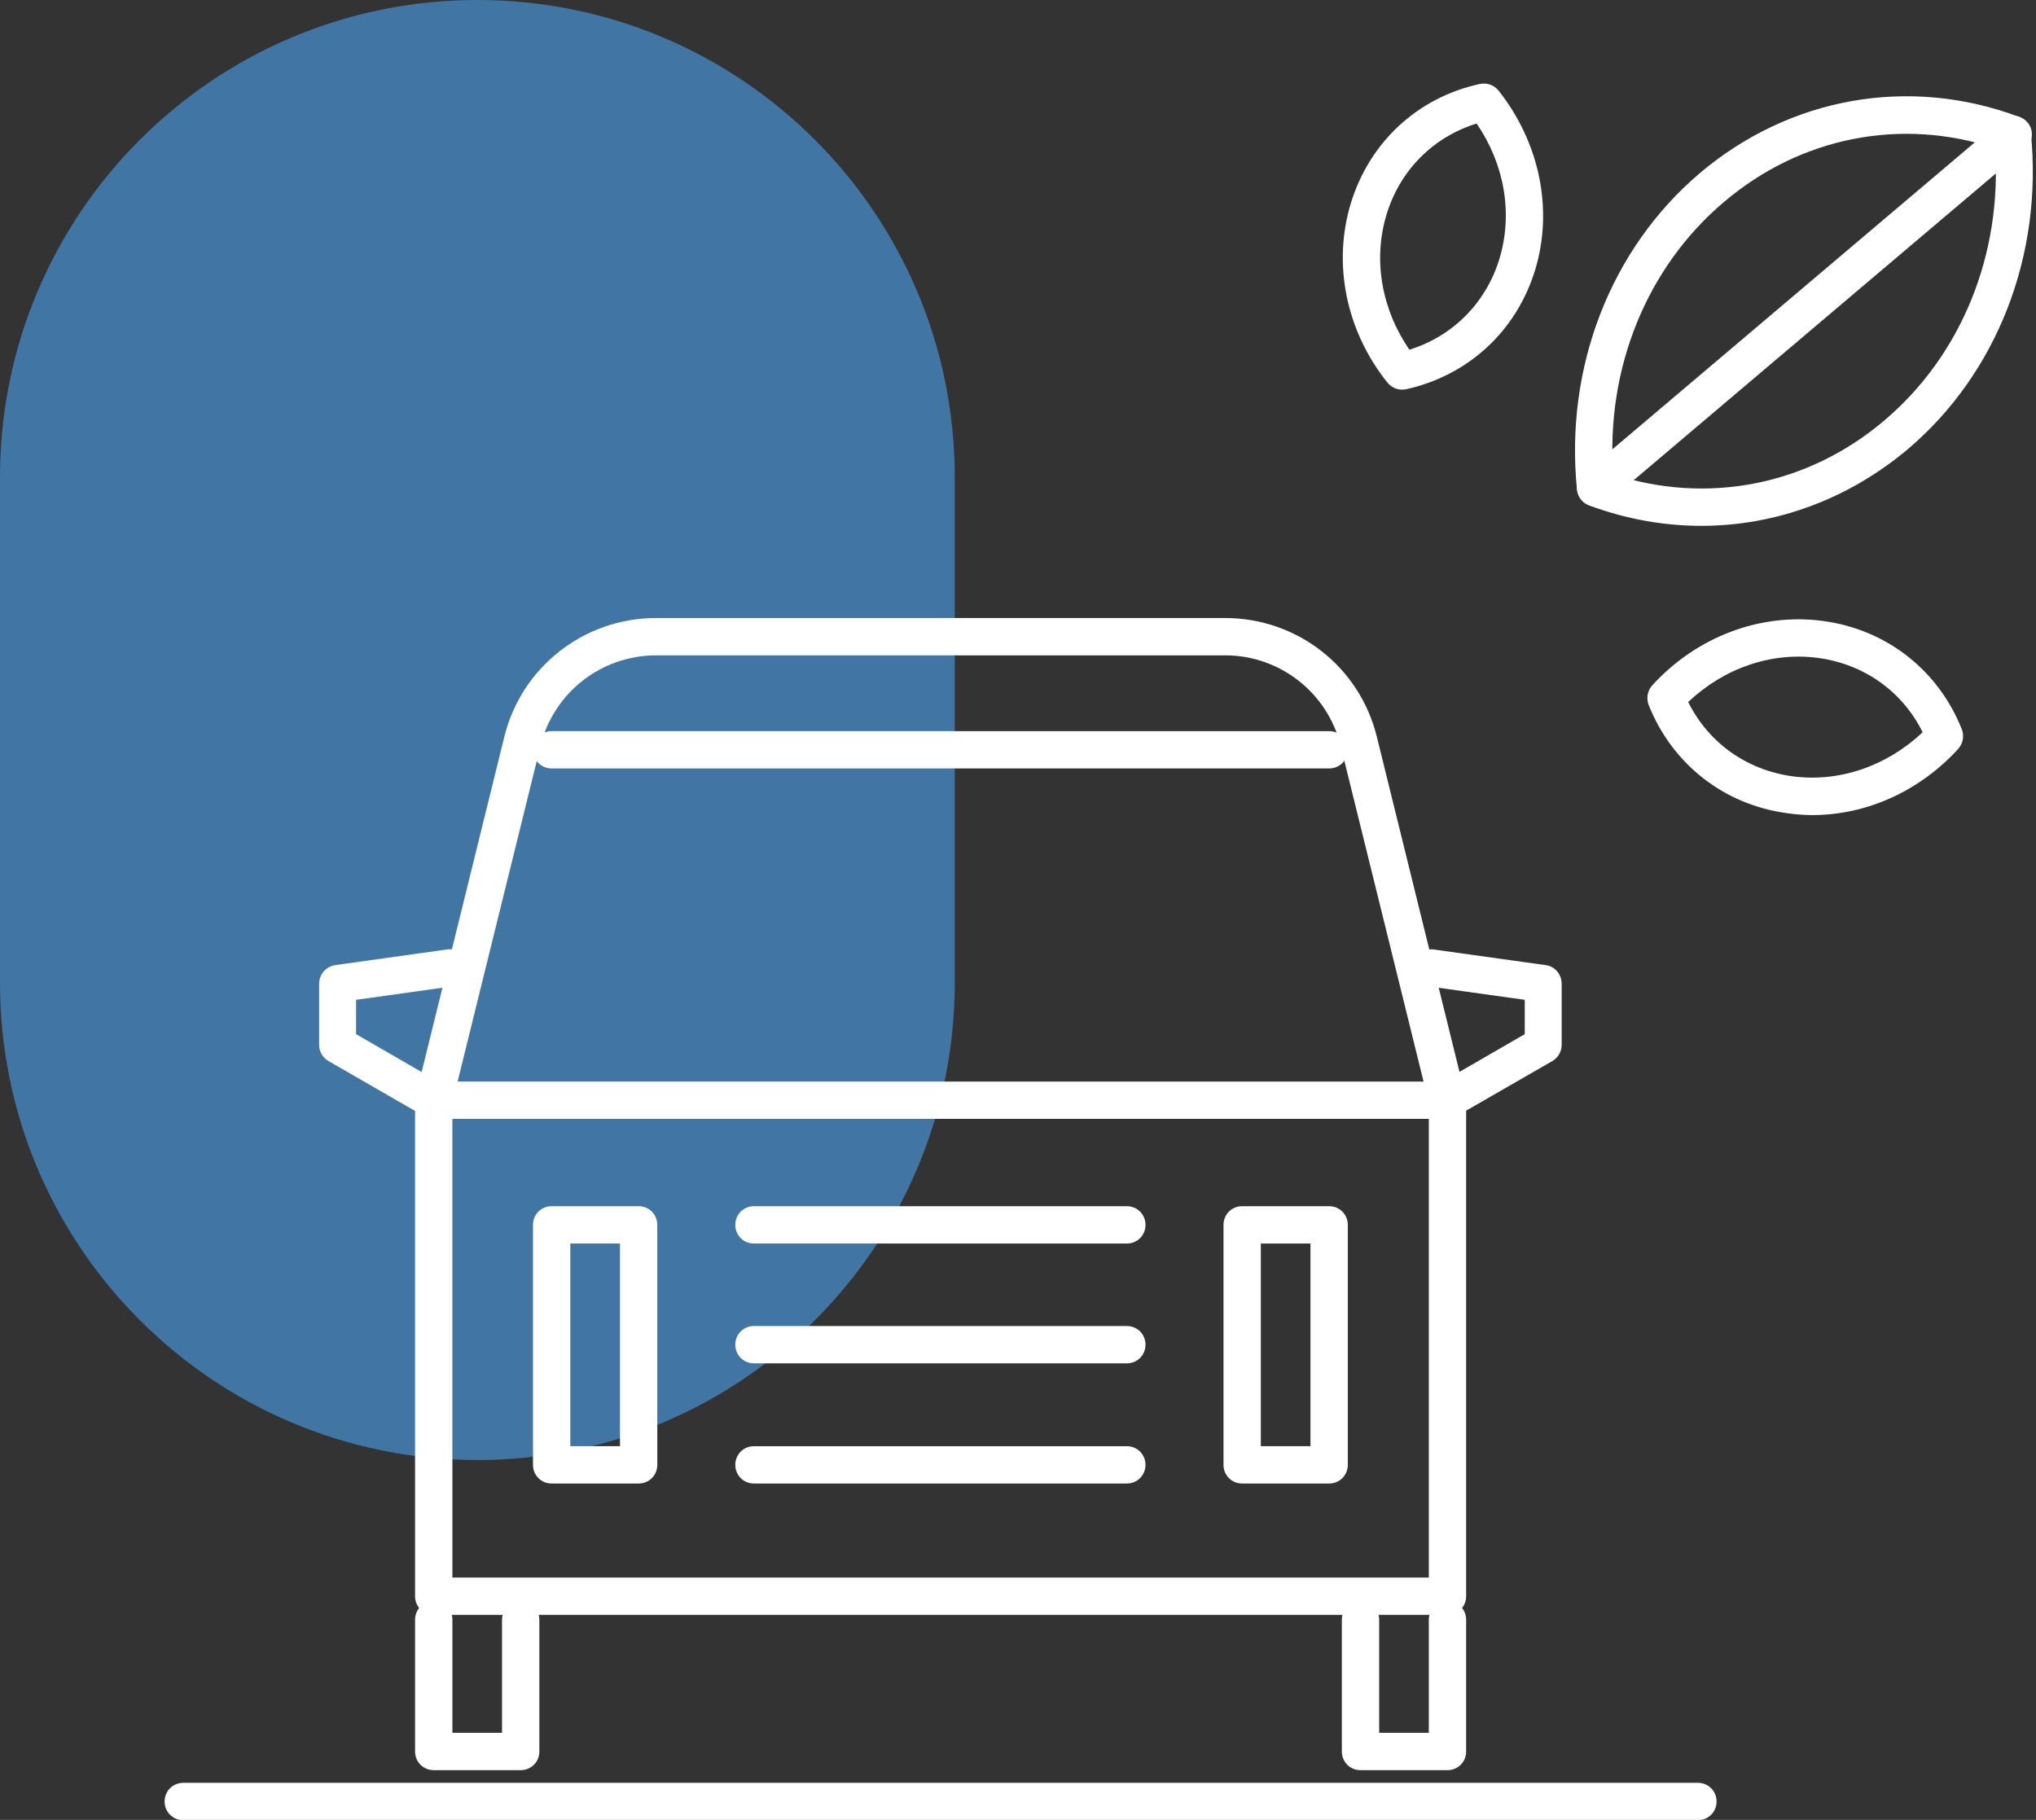
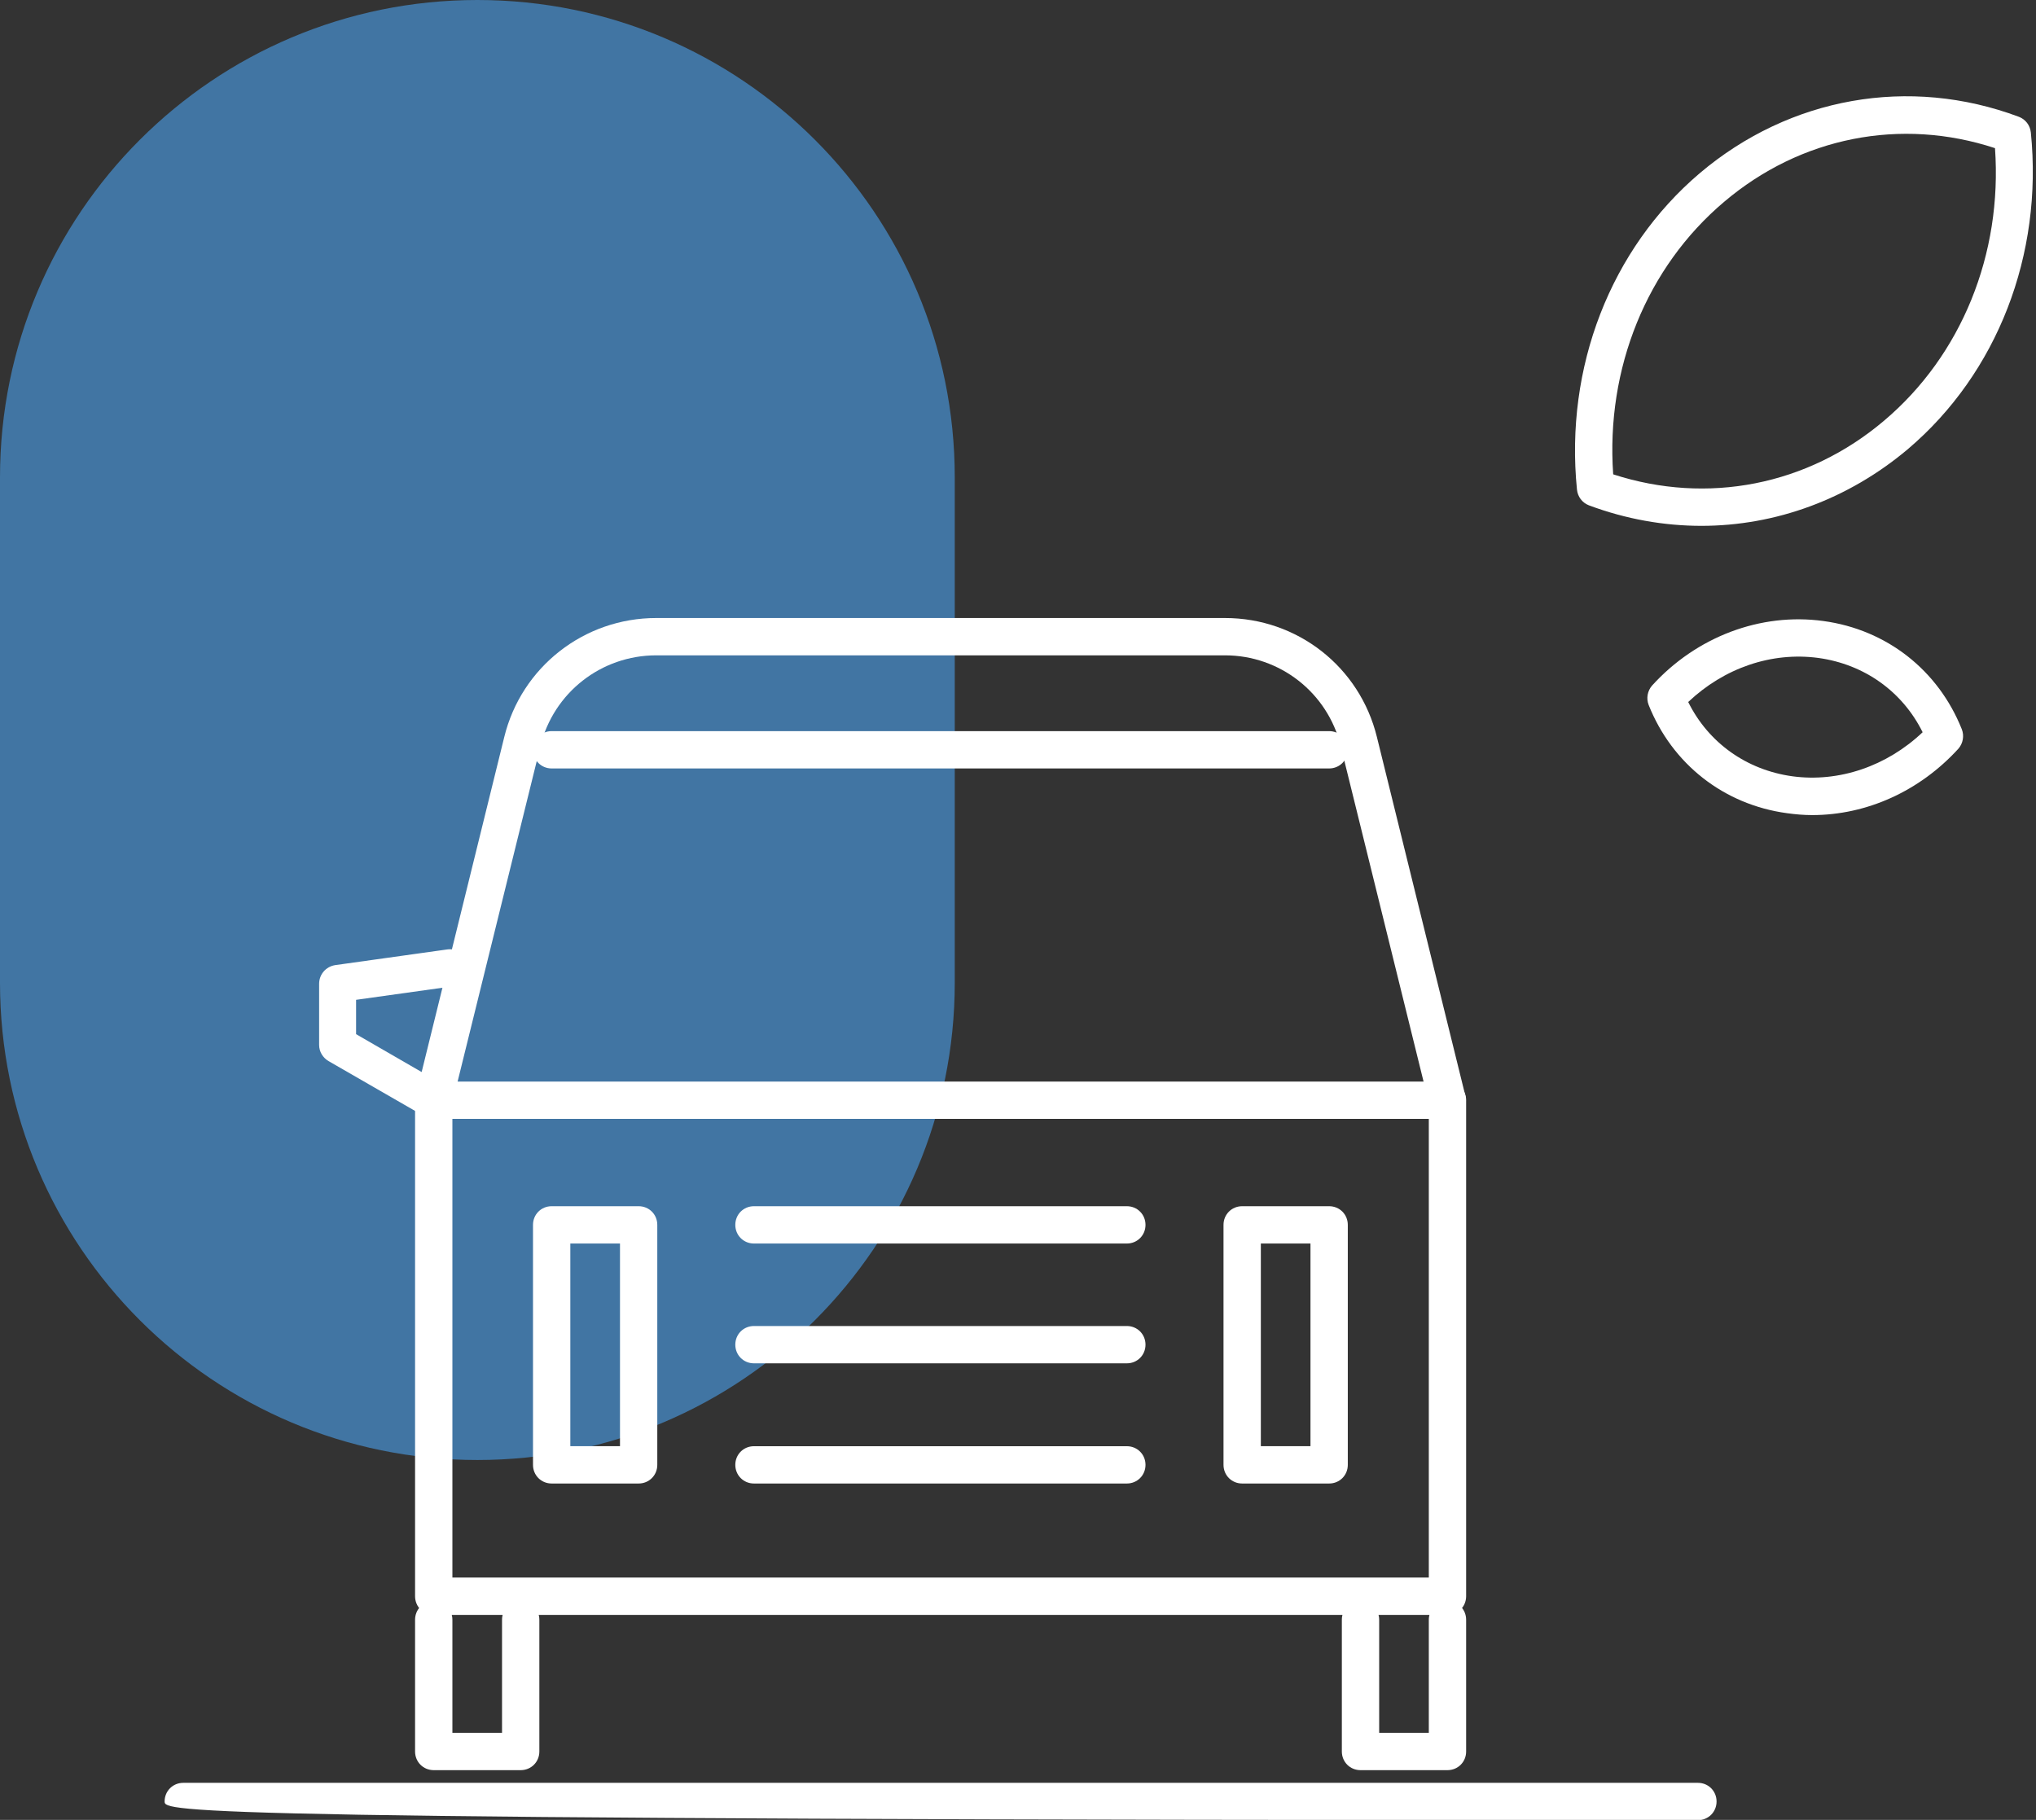
<svg xmlns="http://www.w3.org/2000/svg" width="66" height="59" viewBox="0 0 66 59" fill="none">
  <rect x="0" y="0" width="66" height="59" fill="#333333" stroke="none" />
  <path d="M30.95 15.475C30.95 6.928 24.022 0 15.475 0C6.928 0 0 6.928 0 15.475V31.858C0 40.404 6.928 47.333 15.475 47.333C24.022 47.333 30.95 40.404 30.95 31.858V15.475Z" fill="#4175A3" />
-   <path d="M55.04 59.009H5.941C5.602 59.009 5.336 58.743 5.336 58.404C5.336 58.065 5.602 57.799 5.941 57.799H55.04C55.379 57.799 55.645 58.065 55.645 58.404C55.645 58.743 55.379 59.009 55.04 59.009Z" fill="white" />
+   <path d="M55.04 59.009C5.602 59.009 5.336 58.743 5.336 58.404C5.336 58.065 5.602 57.799 5.941 57.799H55.04C55.379 57.799 55.645 58.065 55.645 58.404C55.645 58.743 55.379 59.009 55.04 59.009Z" fill="white" />
  <path d="M16.879 57.388H14.06C13.721 57.388 13.455 57.122 13.455 56.783V52.512C13.455 52.173 13.721 51.907 14.06 51.907C14.398 51.907 14.665 52.173 14.665 52.512V56.178H16.274V52.512C16.274 52.173 16.54 51.907 16.879 51.907C17.218 51.907 17.484 52.173 17.484 52.512V56.783C17.484 57.122 17.218 57.388 16.879 57.388Z" fill="white" />
  <path d="M46.922 57.388H44.102C43.764 57.388 43.498 57.122 43.498 56.783V52.512C43.498 52.173 43.764 51.907 44.102 51.907C44.441 51.907 44.708 52.173 44.708 52.512V56.178H46.317V52.512C46.317 52.173 46.583 51.907 46.922 51.907C47.261 51.907 47.527 52.173 47.527 52.512V56.783C47.527 57.122 47.261 57.388 46.922 57.388Z" fill="white" />
  <path d="M20.702 48.095H17.883C17.544 48.095 17.278 47.829 17.278 47.49V39.71C17.278 39.371 17.544 39.105 17.883 39.105H20.702C21.041 39.105 21.307 39.371 21.307 39.71V47.49C21.307 47.829 21.041 48.095 20.702 48.095ZM18.488 46.885H20.098V40.315H18.488V46.885Z" fill="white" />
  <path d="M43.086 48.095H40.267C39.928 48.095 39.662 47.829 39.662 47.49V39.71C39.662 39.371 39.928 39.105 40.267 39.105H43.086C43.425 39.105 43.691 39.371 43.691 39.71V47.49C43.691 47.829 43.425 48.095 43.086 48.095ZM40.872 46.885H42.481V40.315H40.872V46.885Z" fill="white" />
  <path d="M46.922 36.274H14.059C13.878 36.274 13.697 36.189 13.588 36.044C13.479 35.899 13.43 35.705 13.479 35.524L16.346 23.896C16.903 21.621 18.936 20.036 21.271 20.036H39.71C42.058 20.036 44.078 21.621 44.635 23.896L47.502 35.524C47.551 35.705 47.502 35.899 47.393 36.044C47.285 36.189 47.103 36.274 46.922 36.274ZM14.834 35.064H46.147L43.461 24.186C43.038 22.456 41.489 21.246 39.71 21.246H21.271C19.492 21.246 17.943 22.456 17.52 24.186L14.834 35.064Z" fill="white" />
  <path d="M36.528 48.095H24.441C24.102 48.095 23.836 47.829 23.836 47.49C23.836 47.152 24.102 46.886 24.441 46.886H36.528C36.867 46.886 37.133 47.152 37.133 47.49C37.133 47.829 36.867 48.095 36.528 48.095Z" fill="white" />
  <path d="M36.528 44.199H24.441C24.102 44.199 23.836 43.933 23.836 43.594C23.836 43.255 24.102 42.989 24.441 42.989H36.528C36.867 42.989 37.133 43.255 37.133 43.594C37.133 43.933 36.867 44.199 36.528 44.199Z" fill="white" />
  <path d="M36.528 40.315H24.441C24.102 40.315 23.836 40.049 23.836 39.71C23.836 39.371 24.102 39.105 24.441 39.105H36.528C36.867 39.105 37.133 39.371 37.133 39.71C37.133 40.049 36.867 40.315 36.528 40.315Z" fill="white" />
  <path d="M46.922 52.354H14.06C13.721 52.354 13.455 52.088 13.455 51.749V35.669C13.455 35.33 13.721 35.064 14.06 35.064C14.398 35.064 14.665 35.33 14.665 35.669V51.144H46.317V35.669C46.317 35.33 46.583 35.064 46.922 35.064C47.26 35.064 47.527 35.33 47.527 35.669V51.749C47.527 52.088 47.26 52.354 46.922 52.354Z" fill="white" />
  <path d="M43.086 24.913H17.883C17.544 24.913 17.278 24.646 17.278 24.308C17.278 23.969 17.544 23.703 17.883 23.703H43.086C43.425 23.703 43.691 23.969 43.691 24.308C43.691 24.646 43.425 24.913 43.086 24.913Z" fill="white" />
  <path d="M14.06 36.274C13.963 36.274 13.854 36.25 13.757 36.189L10.648 34.399C10.466 34.29 10.345 34.096 10.345 33.878V31.894C10.345 31.591 10.563 31.337 10.866 31.289L14.495 30.781C14.81 30.732 15.137 30.962 15.173 31.301C15.221 31.628 14.991 31.942 14.653 31.979L11.543 32.414V33.527L14.35 35.149C14.64 35.318 14.737 35.681 14.568 35.971C14.459 36.165 14.253 36.274 14.048 36.274H14.06Z" fill="white" />
-   <path d="M46.922 36.274C46.716 36.274 46.511 36.165 46.402 35.971C46.232 35.681 46.329 35.318 46.62 35.149L49.427 33.527V32.414L46.317 31.979C45.99 31.93 45.76 31.628 45.797 31.301C45.845 30.974 46.16 30.745 46.474 30.781L50.104 31.289C50.407 31.325 50.624 31.591 50.624 31.894V33.878C50.624 34.096 50.503 34.29 50.322 34.399L47.212 36.189C47.116 36.25 47.007 36.274 46.91 36.274H46.922Z" fill="white" />
  <path d="M58.743 26.425C58.477 26.425 58.199 26.401 57.932 26.364C55.876 26.086 54.206 24.767 53.444 22.856C53.359 22.638 53.407 22.396 53.553 22.227C54.992 20.642 57.073 19.855 59.106 20.133C61.163 20.412 62.833 21.73 63.595 23.642C63.68 23.86 63.631 24.102 63.486 24.271C62.228 25.651 60.51 26.425 58.743 26.425ZM54.726 22.759C55.379 24.078 56.614 24.961 58.102 25.167C59.614 25.372 61.163 24.84 62.325 23.739C61.671 22.42 60.437 21.537 58.949 21.331C57.424 21.125 55.888 21.658 54.726 22.759Z" fill="white" />
-   <path d="M45.446 12.632C45.264 12.632 45.095 12.547 44.974 12.402C43.631 10.72 43.195 8.554 43.788 6.594C44.393 4.61 45.954 3.158 47.974 2.722C48.204 2.674 48.434 2.758 48.58 2.94C49.91 4.622 50.358 6.788 49.765 8.748C49.16 10.732 47.599 12.172 45.579 12.62C45.53 12.62 45.494 12.632 45.446 12.632ZM44.95 6.945C44.502 8.409 44.78 10.018 45.688 11.337C47.091 10.901 48.168 9.825 48.604 8.397C49.051 6.933 48.773 5.324 47.866 4.005C46.462 4.44 45.385 5.517 44.95 6.945Z" fill="white" />
  <path d="M55.161 17.048C53.939 17.048 52.705 16.83 51.507 16.383C51.289 16.298 51.144 16.104 51.12 15.874C50.721 11.906 52.209 8.07 55.101 5.614C58.017 3.146 61.889 2.456 65.446 3.787C65.664 3.872 65.809 4.065 65.833 4.295C66.232 8.264 64.744 12.099 61.852 14.556C59.916 16.189 57.557 17.048 55.149 17.048H55.161ZM52.294 15.378C55.343 16.37 58.597 15.741 61.078 13.636C63.583 11.519 64.913 8.24 64.671 4.803C61.622 3.799 58.368 4.44 55.887 6.546C53.383 8.663 52.052 11.942 52.294 15.378Z" fill="white" />
-   <path d="M51.725 16.419C51.556 16.419 51.387 16.346 51.266 16.201C51.048 15.947 51.084 15.56 51.338 15.354L64.865 3.896C65.119 3.678 65.507 3.715 65.724 3.969C65.942 4.223 65.906 4.61 65.652 4.816L52.125 16.274C52.016 16.371 51.871 16.419 51.737 16.419H51.725Z" fill="white" />
</svg>